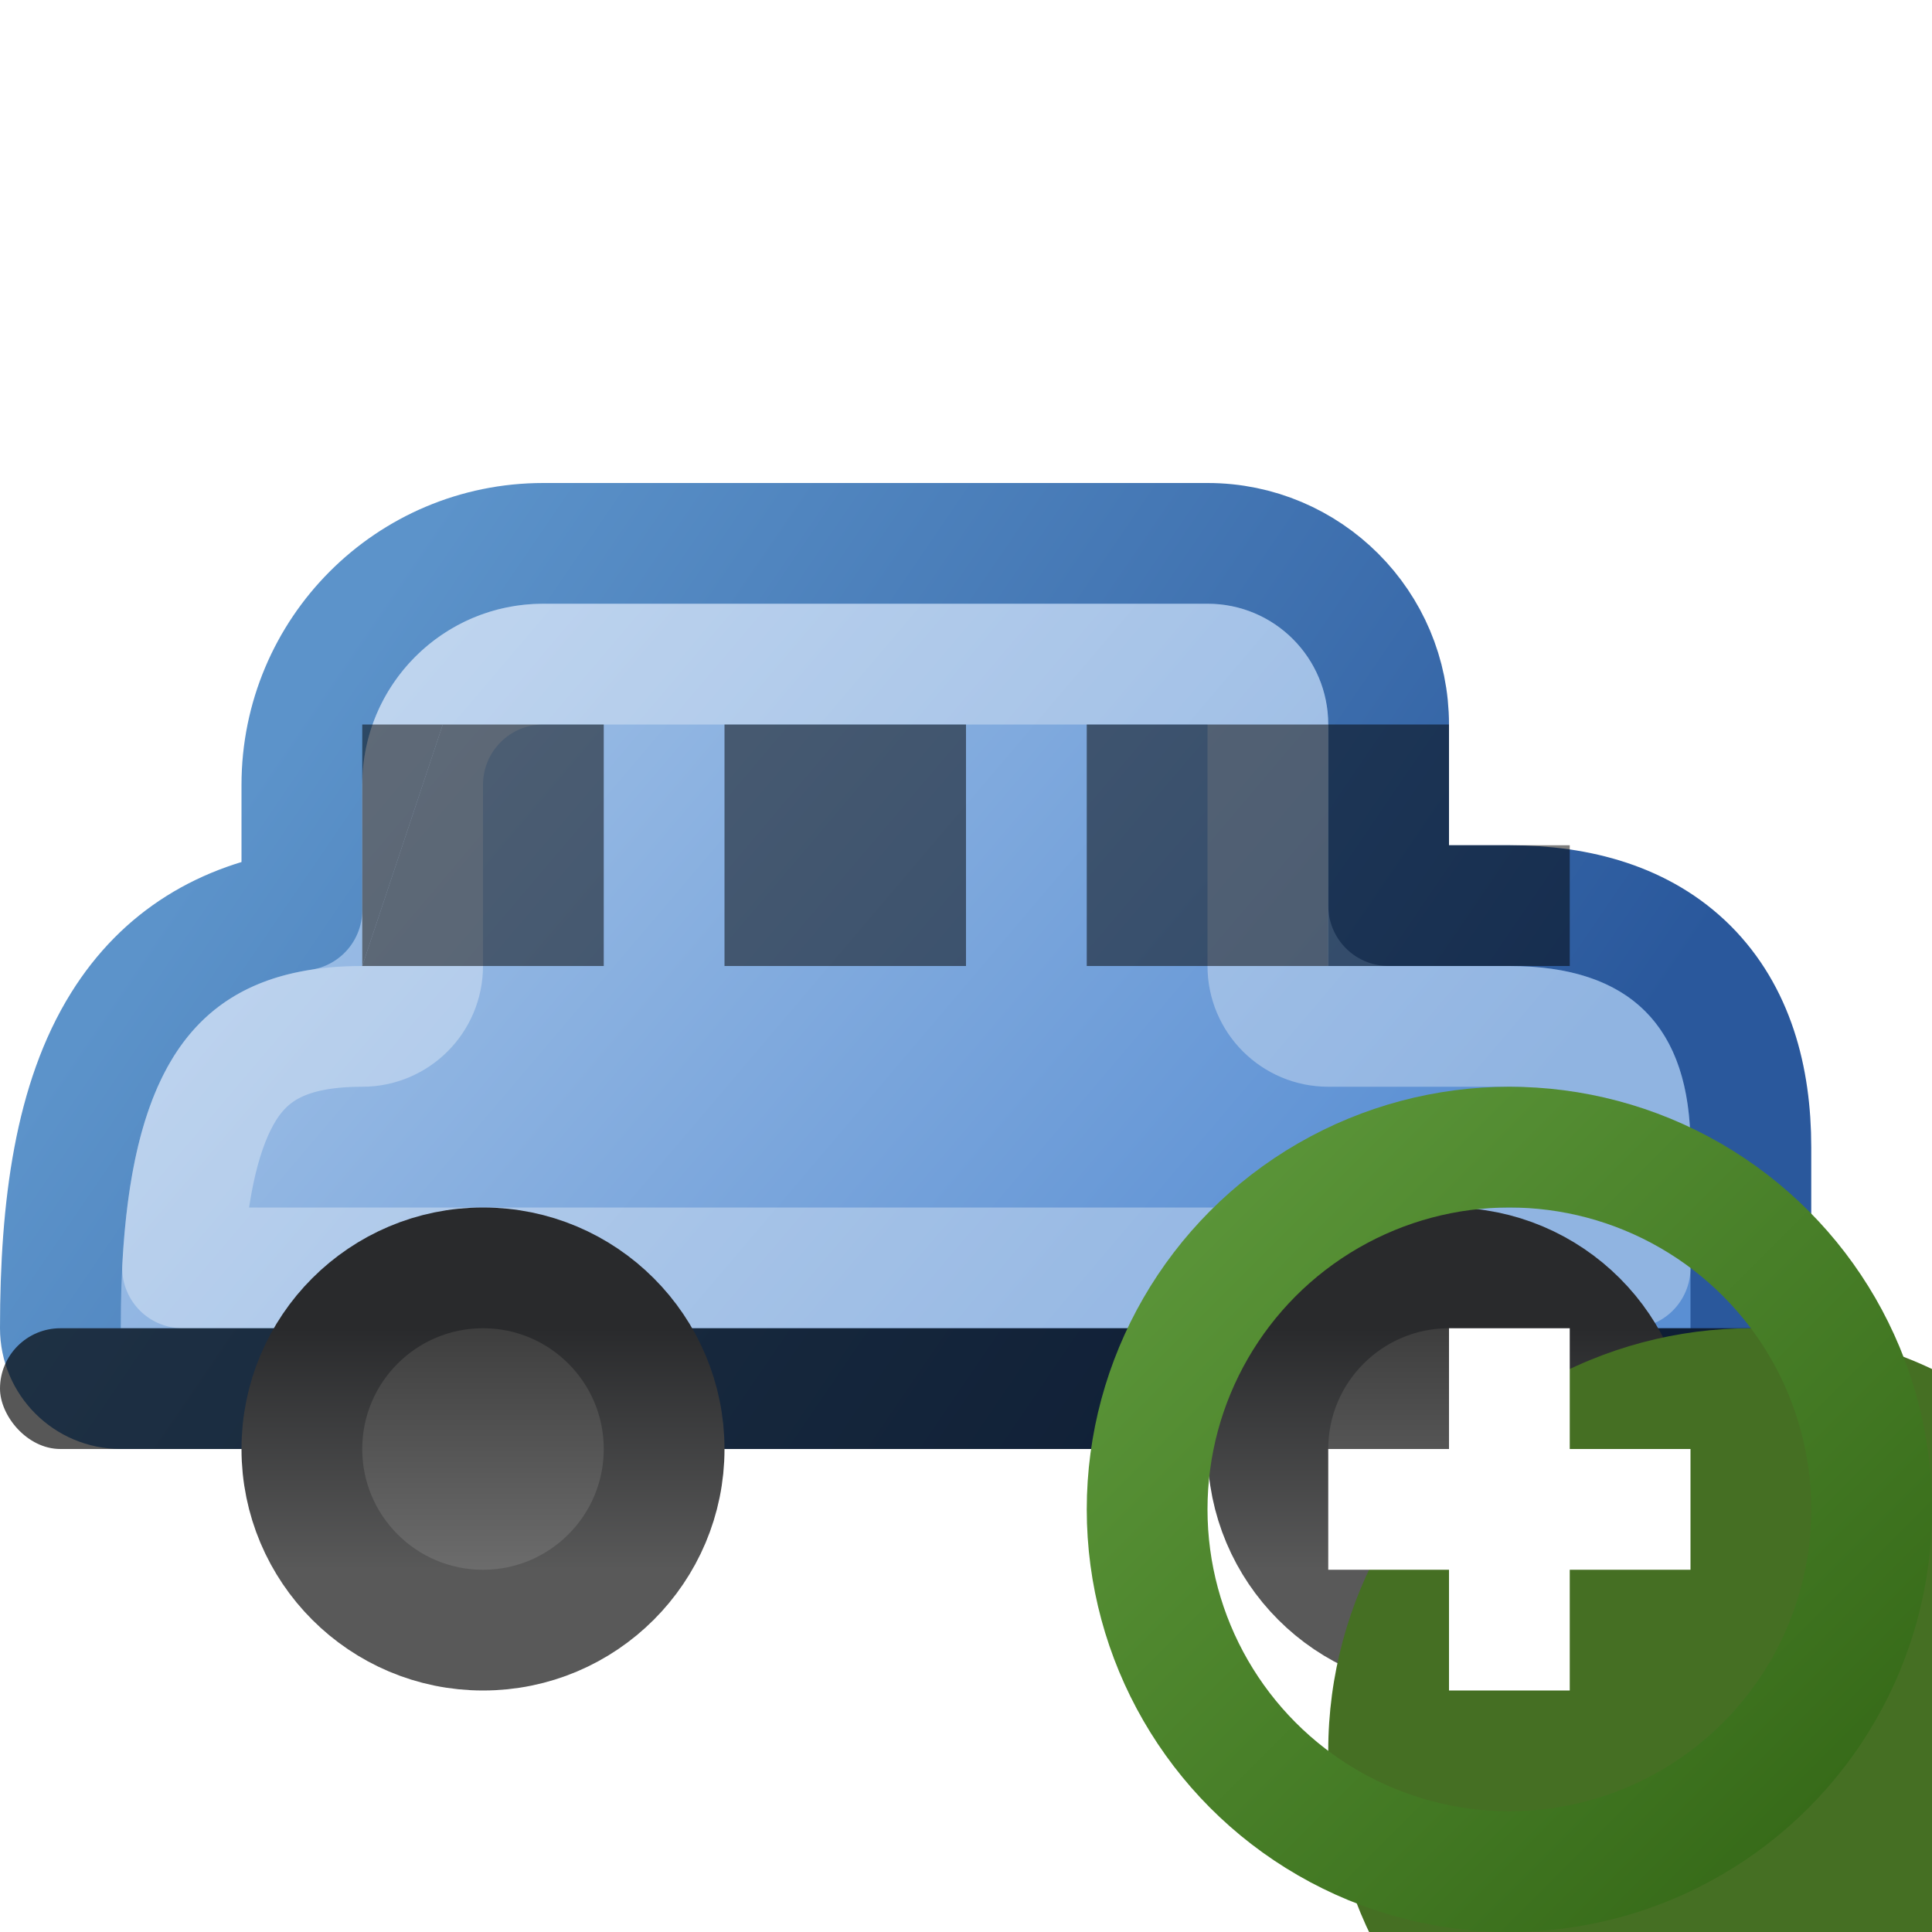
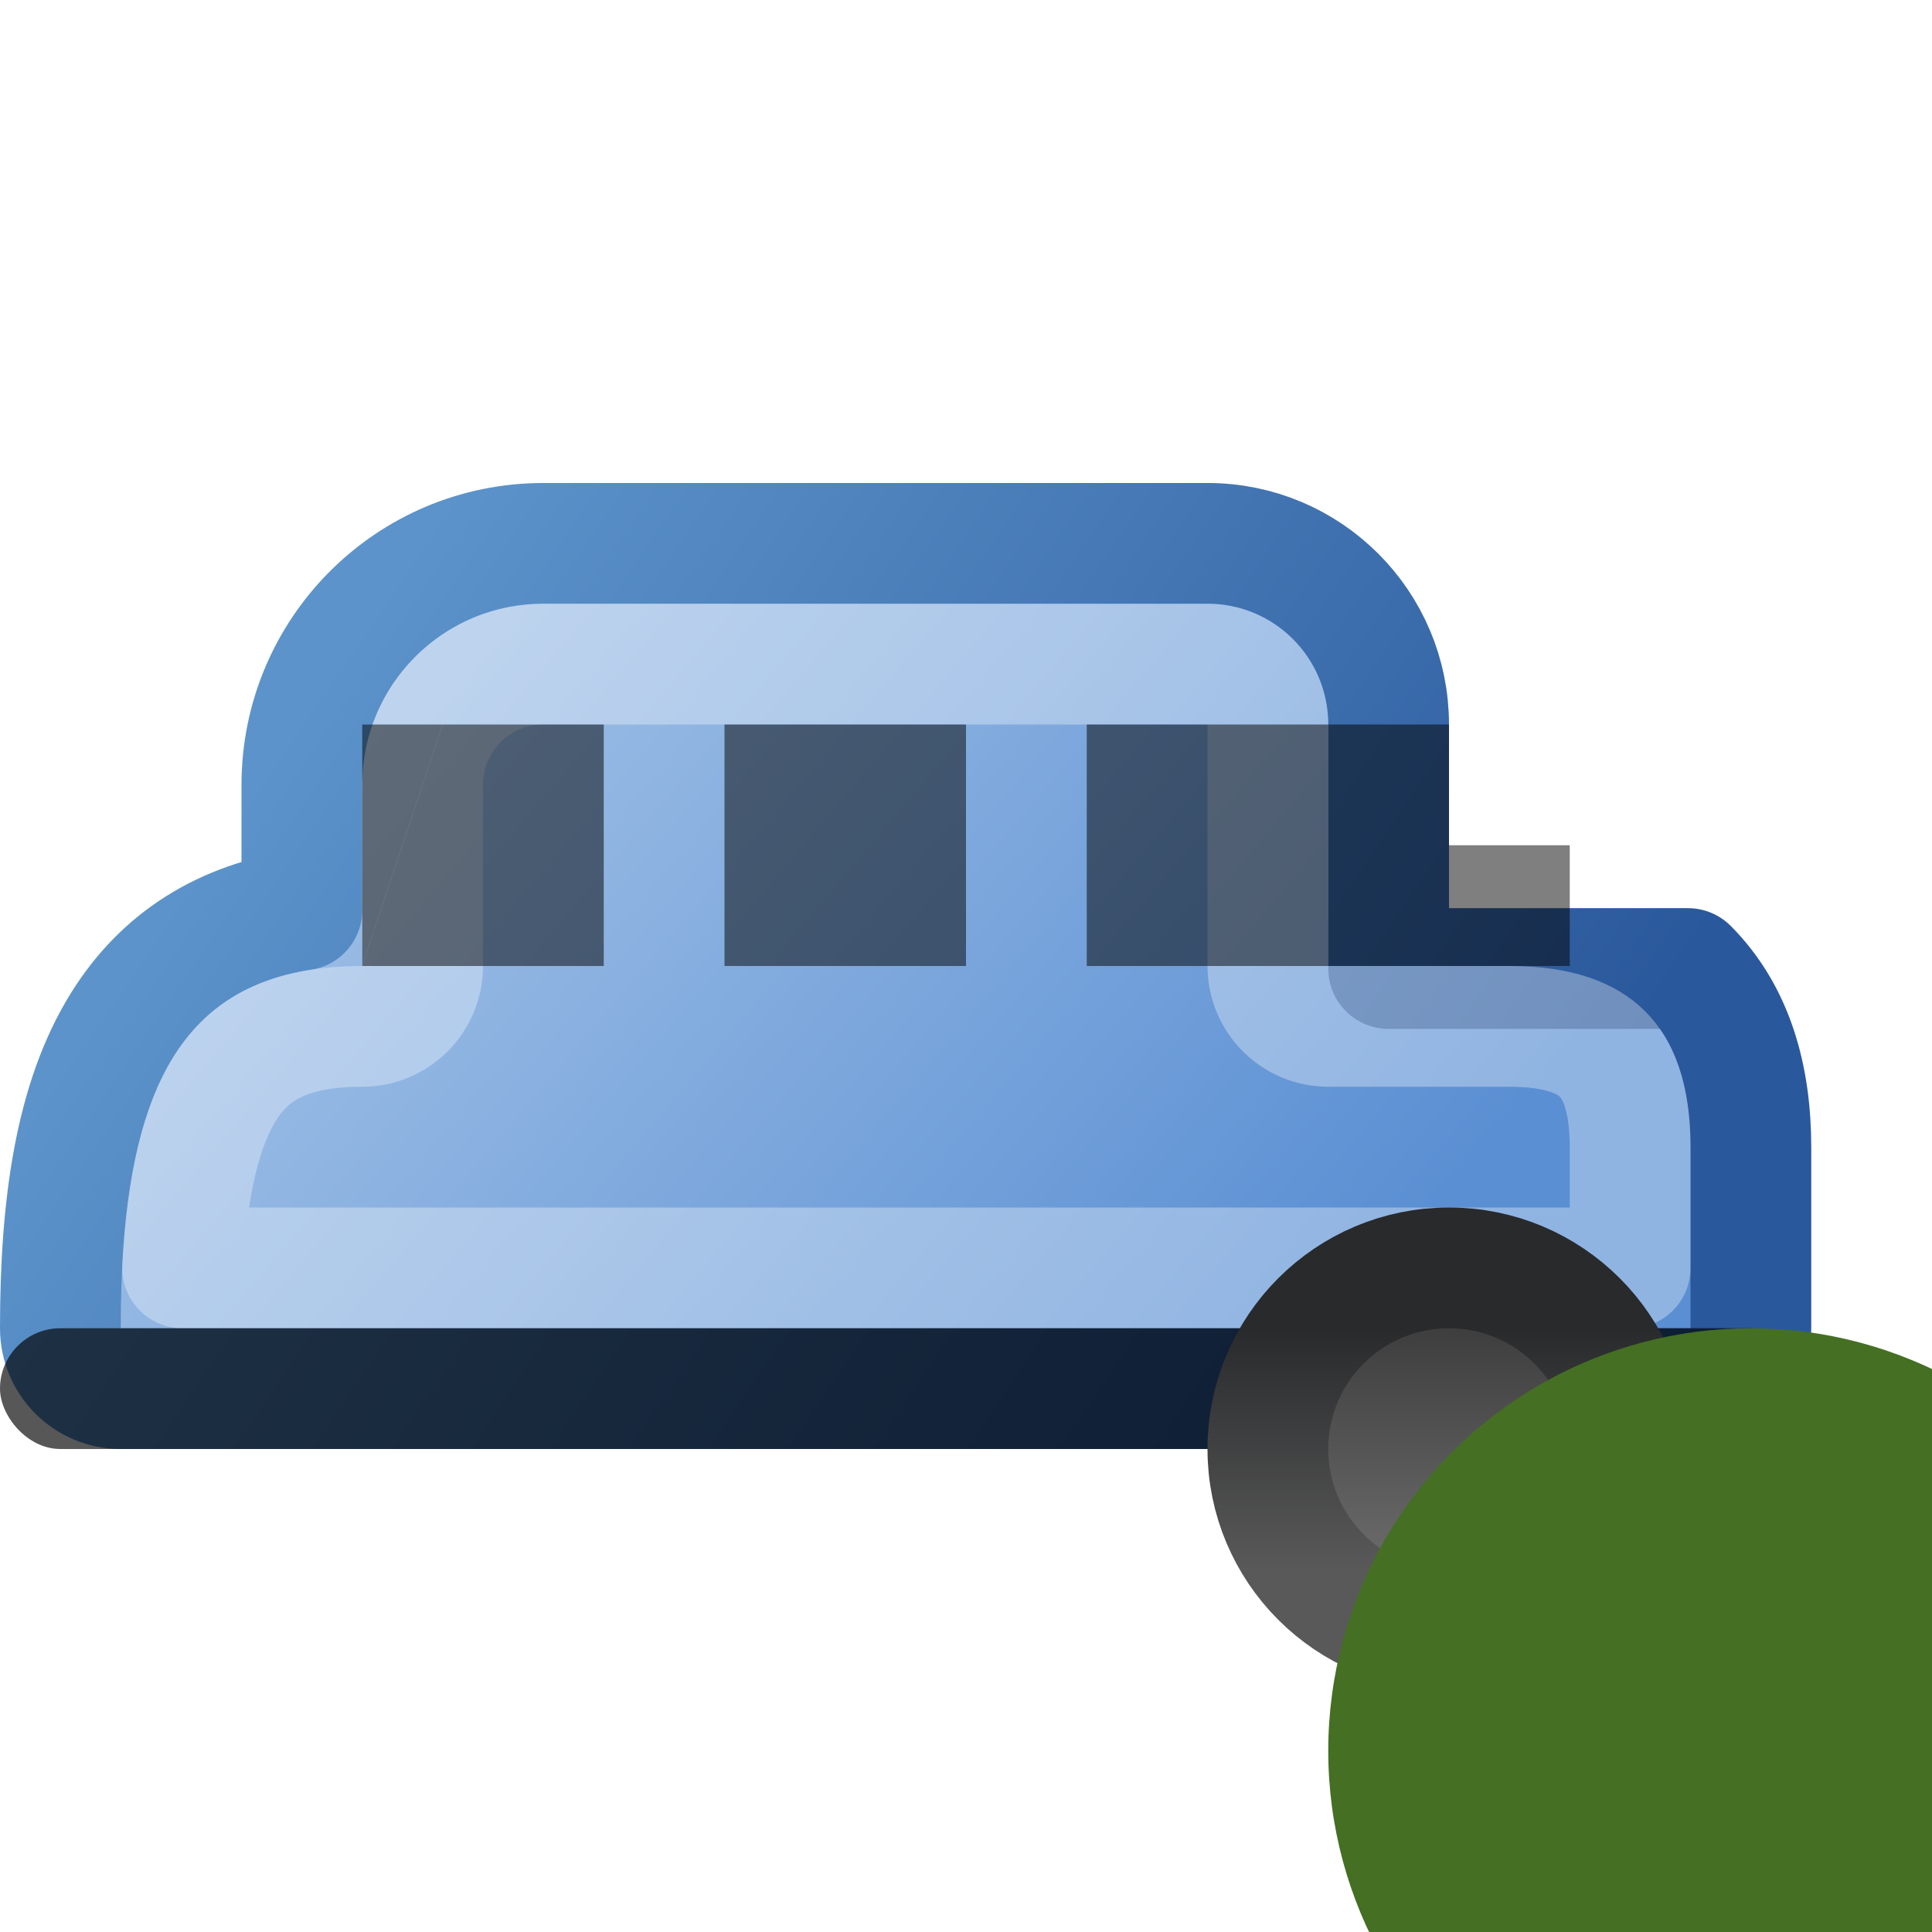
<svg xmlns="http://www.w3.org/2000/svg" width="16" height="16" viewBox="0 0 16 16" fill="none">
  <g clip-path="url(#clip0_422_6947)">
-     <path d="M11.5 7.5V6C11.5 5.172 10.83 4.5 10.001 4.5H4.499C3.393 4.5 2.5 5.396 2.5 6.5V7.537C1.86 7.636 1.354 7.94 1.014 8.485C0.623 9.111 0.5 9.982 0.5 11C0.5 11.276 0.724 11.5 1 11.5H14C14.276 11.5 14.5 11.276 14.5 11V9.5C14.5 8.923 14.355 8.398 13.979 8.021C13.602 7.645 13.077 7.5 12.5 7.5H11.5Z" fill="url(#paint0_linear_422_6947)" stroke="url(#paint1_linear_422_6947)" stroke-linejoin="round" />
+     <path d="M11.5 7.5V6C11.5 5.172 10.83 4.5 10.001 4.5H4.499C3.393 4.5 2.5 5.396 2.5 6.5V7.537C1.86 7.636 1.354 7.94 1.014 8.485C0.623 9.111 0.5 9.982 0.5 11C0.5 11.276 0.724 11.5 1 11.5H14C14.276 11.5 14.5 11.276 14.5 11V9.5C14.5 8.923 14.355 8.398 13.979 8.021H11.5Z" fill="url(#paint0_linear_422_6947)" stroke="url(#paint1_linear_422_6947)" stroke-linejoin="round" />
    <path d="M3 8.5C3.276 8.5 3.5 8.276 3.5 8V6.5C3.5 5.947 3.947 5.5 4.499 5.5H10.001C10.277 5.5 10.5 5.723 10.5 6V8C10.5 8.276 10.724 8.5 11 8.5H12.5C12.923 8.5 13.148 8.605 13.271 8.729C13.395 8.852 13.5 9.077 13.5 9.5V10.5H1.512C1.55 9.798 1.67 9.322 1.861 9.015C2.062 8.695 2.379 8.5 3 8.5Z" stroke="white" stroke-opacity="0.33" stroke-linejoin="round" />
    <rect y="11" width="15" height="1" rx="0.5" fill="black" fill-opacity="0.66" />
-     <circle cx="4" cy="12" r="1.5" fill="url(#paint2_linear_422_6947)" stroke="url(#paint3_linear_422_6947)" />
    <circle cx="12" cy="12" r="1.5" fill="url(#paint4_linear_422_6947)" stroke="url(#paint5_linear_422_6947)" />
    <path fill-rule="evenodd" clip-rule="evenodd" d="M3.667 6L3 8H5V6H3.667ZM6 8H8V6H6V8ZM9 8H11V6H9V8Z" fill="black" fill-opacity="0.5" />
    <path d="M3 8L3.667 6H3V8Z" fill="black" fill-opacity="0.5" />
    <path d="M11 6V8H13V7H12V6H11Z" fill="black" fill-opacity="0.5" />
    <g filter="url(#filter0_i_422_6947)">
      <circle cx="12.5" cy="12.5" r="3.5" fill="#456F23" />
    </g>
-     <circle cx="12.5" cy="12.5" r="3" stroke="url(#paint6_linear_422_6947)" />
-     <path fill-rule="evenodd" clip-rule="evenodd" d="M12 12V11H13V12H14V13H13V14H12V13H11V12H12Z" fill="white" />
  </g>
  <defs>
    <filter id="filter0_i_422_6947" x="9" y="9" width="9" height="9" filterUnits="userSpaceOnUse" color-interpolation-filters="sRGB">
      <feFlood flood-opacity="0" result="BackgroundImageFix" />
      <feBlend mode="normal" in="SourceGraphic" in2="BackgroundImageFix" result="shape" />
      <feColorMatrix in="SourceAlpha" type="matrix" values="0 0 0 0 0 0 0 0 0 0 0 0 0 0 0 0 0 0 127 0" result="hardAlpha" />
      <feOffset dx="2" dy="2" />
      <feGaussianBlur stdDeviation="4" />
      <feComposite in2="hardAlpha" operator="arithmetic" k2="-1" k3="1" />
      <feColorMatrix type="matrix" values="0 0 0 0 0.715 0 0 0 0 0.899 0 0 0 0 0.57 0 0 0 1 0" />
      <feBlend mode="normal" in2="shape" result="effect1_innerShadow_422_6947" />
    </filter>
    <linearGradient id="paint0_linear_422_6947" x1="3.97" y1="5" x2="11.03" y2="11" gradientUnits="userSpaceOnUse">
      <stop stop-color="#9EBFE6" />
      <stop offset="1" stop-color="#5A8FD3" />
    </linearGradient>
    <linearGradient id="paint1_linear_422_6947" x1="3.102" y1="5" x2="11.898" y2="11" gradientUnits="userSpaceOnUse">
      <stop stop-color="#5C93CA" />
      <stop offset="1" stop-color="#2A589C" />
    </linearGradient>
    <linearGradient id="paint2_linear_422_6947" x1="4" y1="11" x2="4" y2="13" gradientUnits="userSpaceOnUse">
      <stop stop-color="#3E3E3E" />
      <stop offset="1" stop-color="#6C6C6C" />
    </linearGradient>
    <linearGradient id="paint3_linear_422_6947" x1="4" y1="11" x2="4" y2="13" gradientUnits="userSpaceOnUse">
      <stop stop-color="#292A2C" />
      <stop offset="1" stop-color="#595959" />
    </linearGradient>
    <linearGradient id="paint4_linear_422_6947" x1="12" y1="11" x2="12" y2="13" gradientUnits="userSpaceOnUse">
      <stop stop-color="#3E3E3E" />
      <stop offset="1" stop-color="#6C6C6C" />
    </linearGradient>
    <linearGradient id="paint5_linear_422_6947" x1="12" y1="11" x2="12" y2="13" gradientUnits="userSpaceOnUse">
      <stop stop-color="#292A2C" />
      <stop offset="1" stop-color="#595959" />
    </linearGradient>
    <linearGradient id="paint6_linear_422_6947" x1="15" y1="15" x2="10" y2="10" gradientUnits="userSpaceOnUse">
      <stop stop-color="#376B19" />
      <stop offset="1" stop-color="#5A9438" />
    </linearGradient>
    <clipPath id="clip0_422_6947">
      <rect width="16" height="16" fill="white" />
    </clipPath>
  </defs>
</svg>